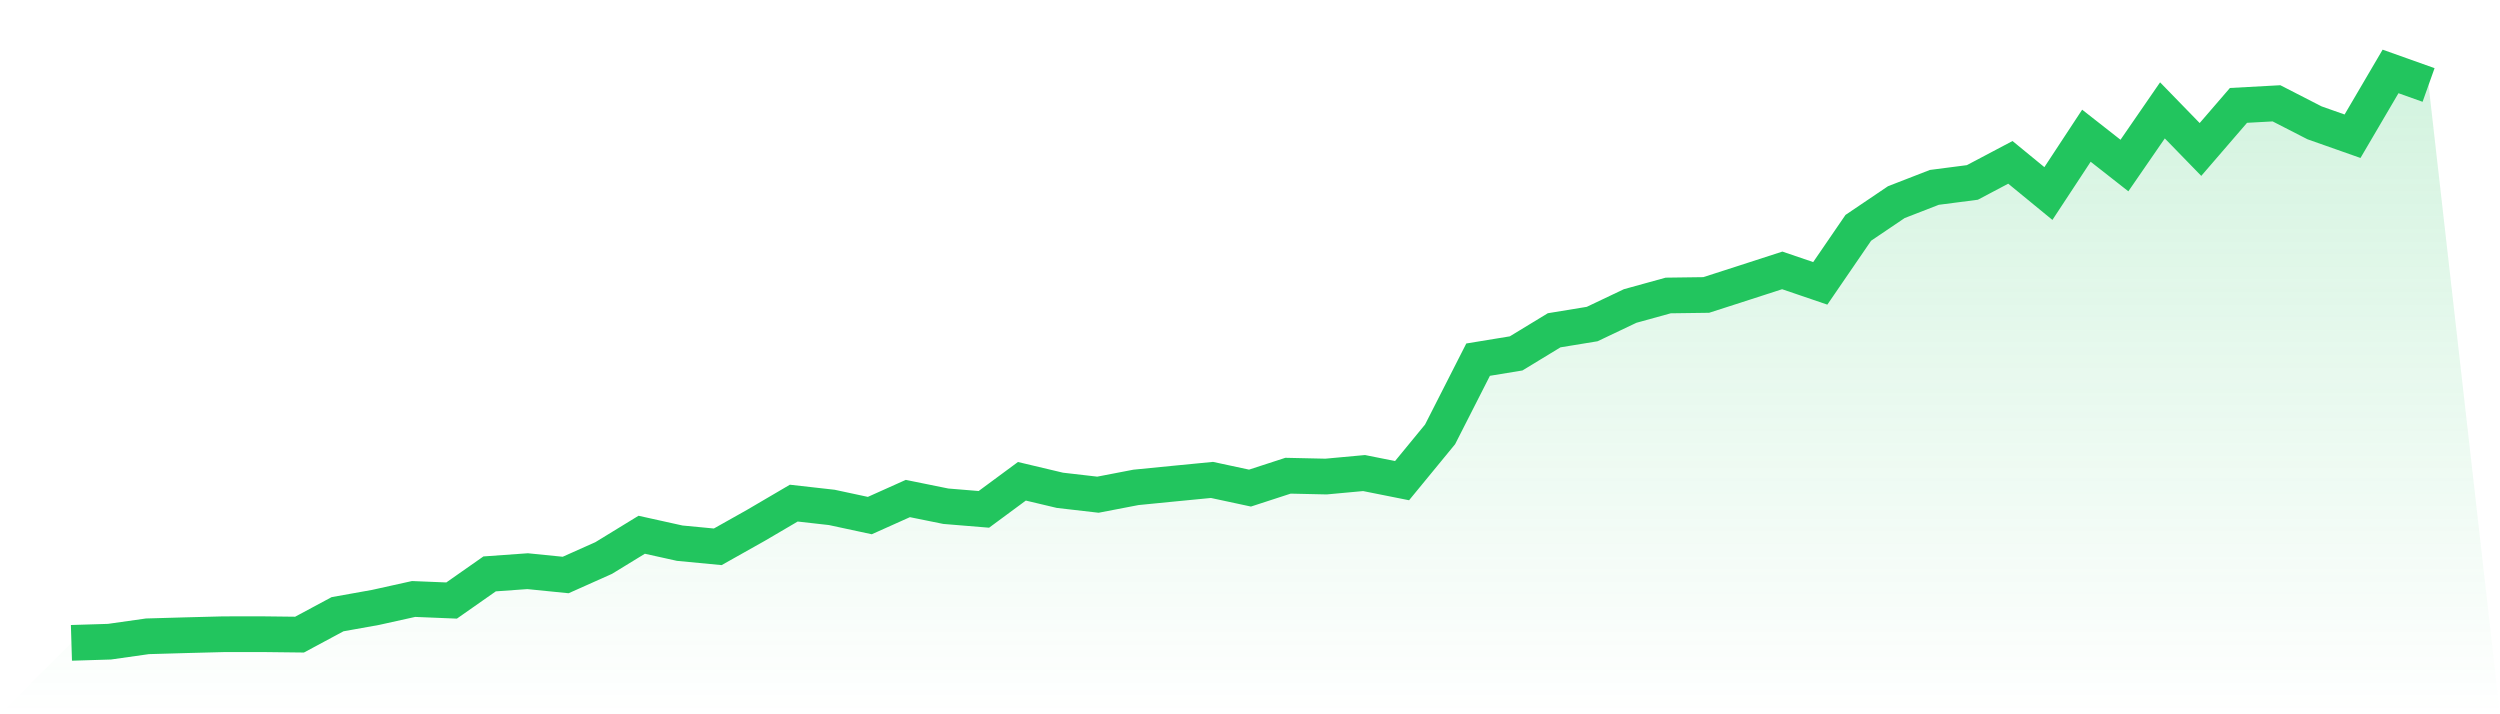
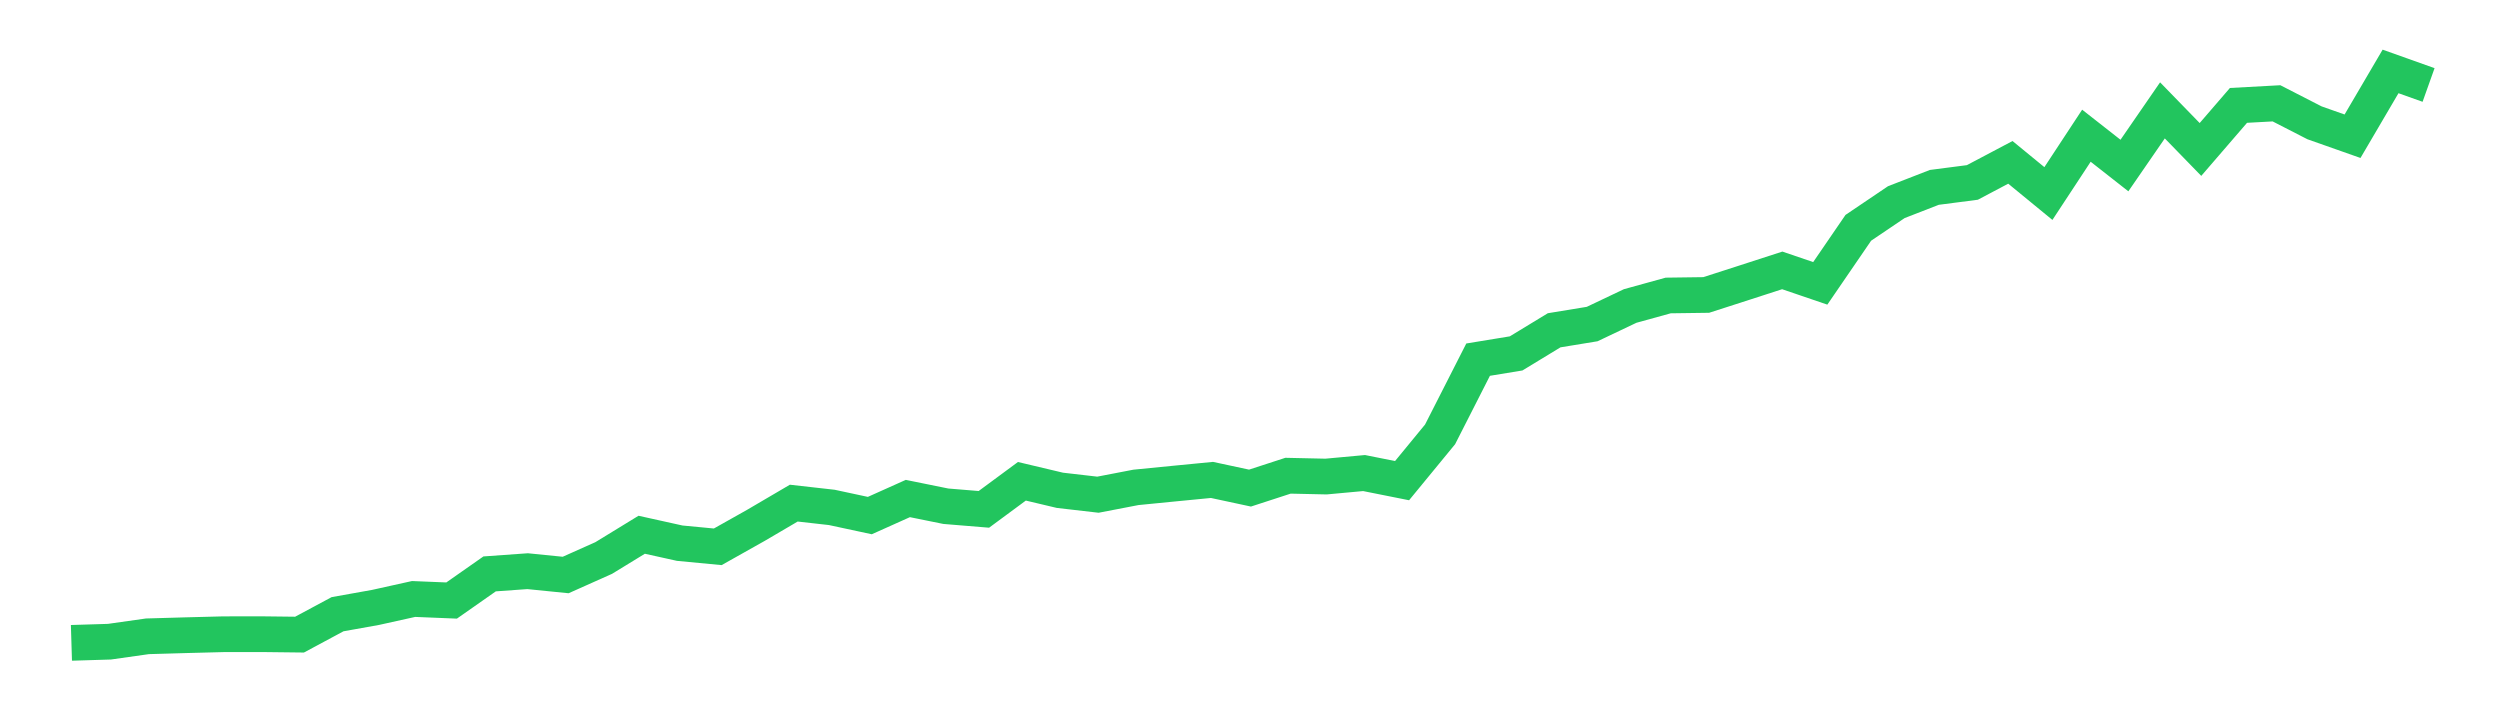
<svg xmlns="http://www.w3.org/2000/svg" viewBox="0 0 140 40">
  <defs>
    <linearGradient id="gradient" x1="0" x2="0" y1="0" y2="1">
      <stop offset="0%" stop-color="#22c55e" stop-opacity="0.2" />
      <stop offset="100%" stop-color="#22c55e" stop-opacity="0" />
    </linearGradient>
  </defs>
-   <path d="M4,36 L4,36 L6.129,35.935 L8.258,35.633 L10.387,35.572 L12.516,35.517 L14.645,35.514 L16.774,35.539 L18.903,34.396 L21.032,34.015 L23.161,33.543 L25.29,33.63 L27.419,32.138 L29.548,31.986 L31.677,32.2 L33.806,31.249 L35.935,29.946 L38.065,30.418 L40.194,30.621 L42.323,29.424 L44.452,28.175 L46.581,28.415 L48.71,28.872 L50.839,27.917 L52.968,28.349 L55.097,28.524 L57.226,26.952 L59.355,27.457 L61.484,27.703 L63.613,27.293 L65.742,27.083 L67.871,26.876 L70,27.333 L72.129,26.64 L74.258,26.687 L76.387,26.491 L78.516,26.916 L80.645,24.324 L82.774,20.14 L84.903,19.791 L87.032,18.496 L89.161,18.147 L91.29,17.135 L93.419,16.547 L95.548,16.518 L97.677,15.832 L99.806,15.142 L101.935,15.868 L104.065,12.758 L106.194,11.32 L108.323,10.493 L110.452,10.217 L112.581,9.092 L114.71,10.838 L116.839,7.6 L118.968,9.27 L121.097,6.181 L123.226,8.37 L125.355,5.902 L127.484,5.786 L129.613,6.878 L131.742,7.629 L133.871,4 L136,4.759 L140,40 L0,40 z" fill="url(#gradient)" />
  <path d="M4,36 L4,36 L6.129,35.935 L8.258,35.633 L10.387,35.572 L12.516,35.517 L14.645,35.514 L16.774,35.539 L18.903,34.396 L21.032,34.015 L23.161,33.543 L25.29,33.63 L27.419,32.138 L29.548,31.986 L31.677,32.2 L33.806,31.249 L35.935,29.946 L38.065,30.418 L40.194,30.621 L42.323,29.424 L44.452,28.175 L46.581,28.415 L48.71,28.872 L50.839,27.917 L52.968,28.349 L55.097,28.524 L57.226,26.952 L59.355,27.457 L61.484,27.703 L63.613,27.293 L65.742,27.083 L67.871,26.876 L70,27.333 L72.129,26.64 L74.258,26.687 L76.387,26.491 L78.516,26.916 L80.645,24.324 L82.774,20.14 L84.903,19.791 L87.032,18.496 L89.161,18.147 L91.29,17.135 L93.419,16.547 L95.548,16.518 L97.677,15.832 L99.806,15.142 L101.935,15.868 L104.065,12.758 L106.194,11.32 L108.323,10.493 L110.452,10.217 L112.581,9.092 L114.71,10.838 L116.839,7.6 L118.968,9.27 L121.097,6.181 L123.226,8.37 L125.355,5.902 L127.484,5.786 L129.613,6.878 L131.742,7.629 L133.871,4 L136,4.759" fill="none" stroke="#22c55e" stroke-width="2" />
</svg>